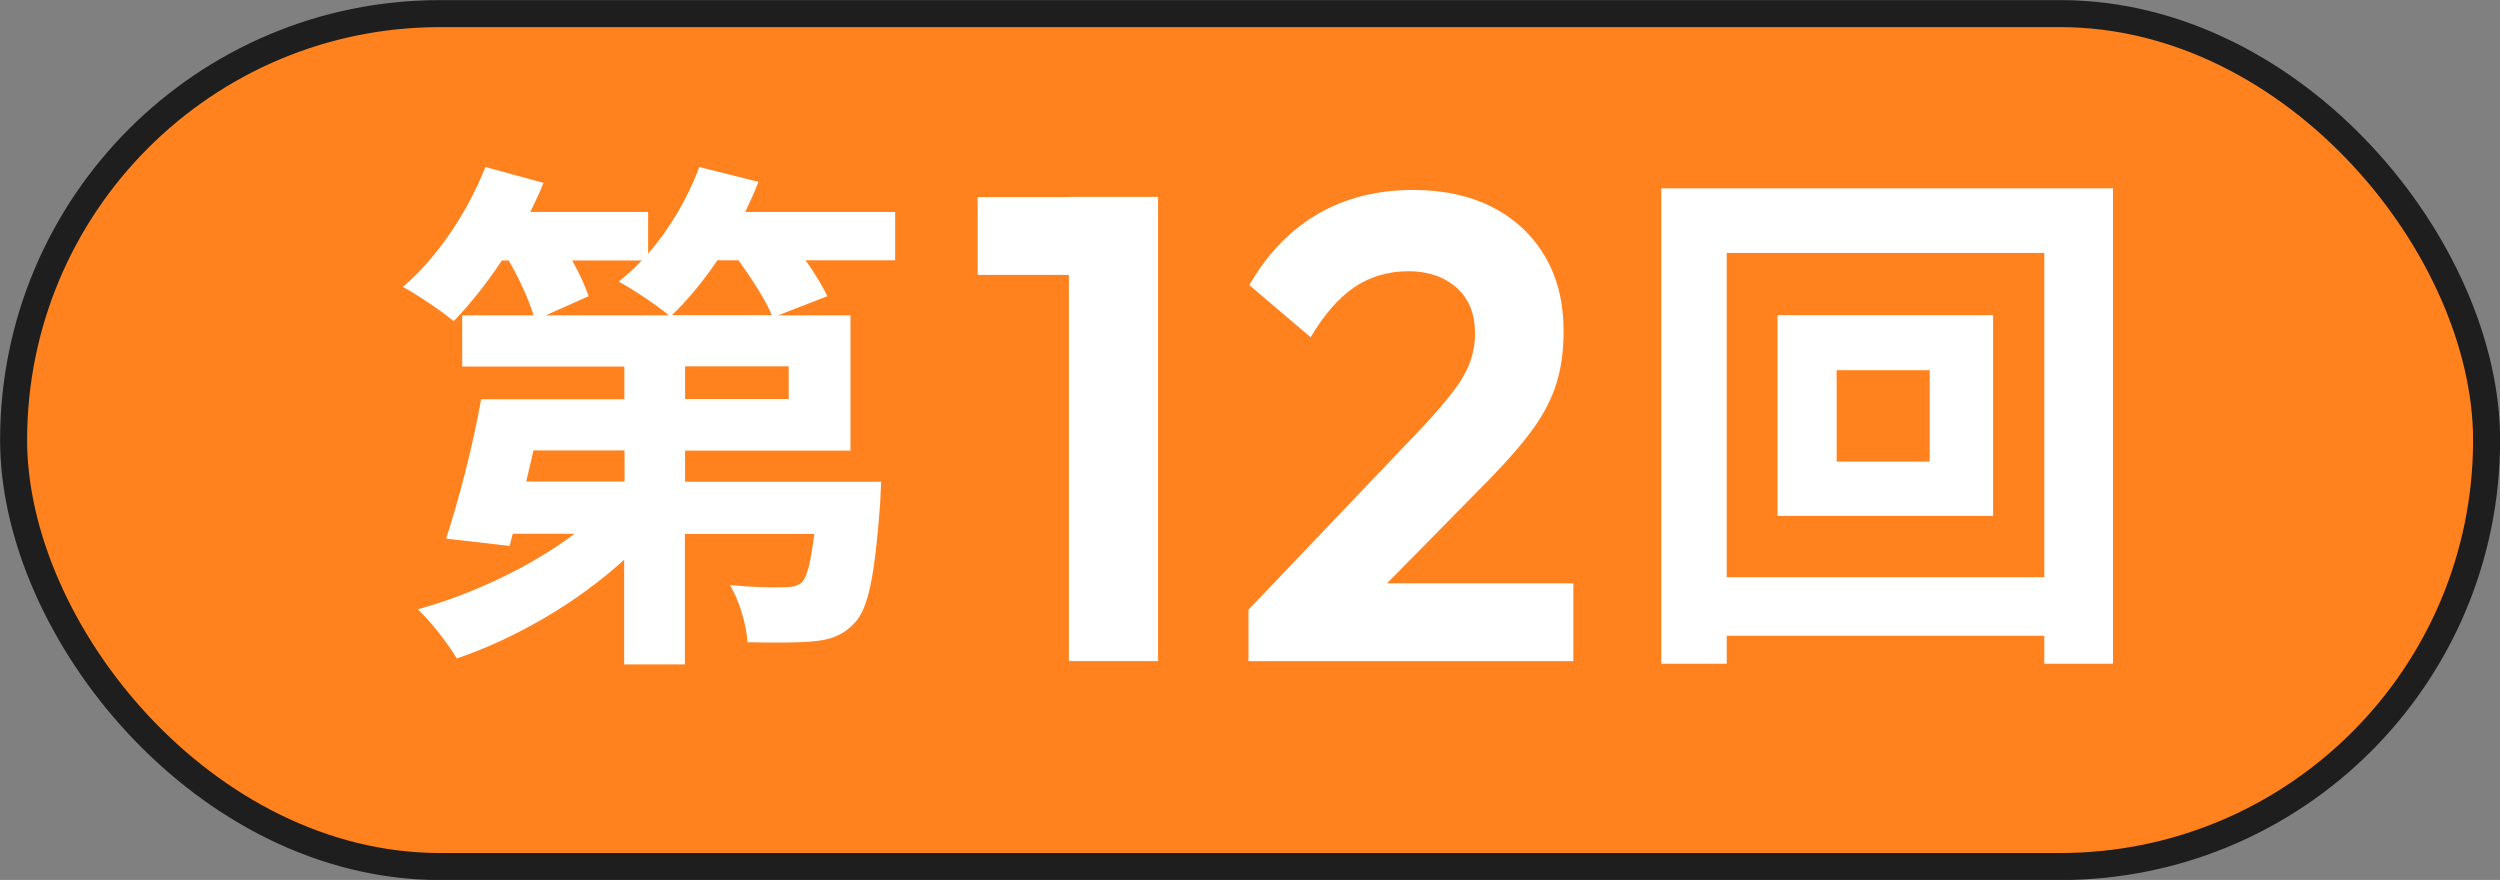
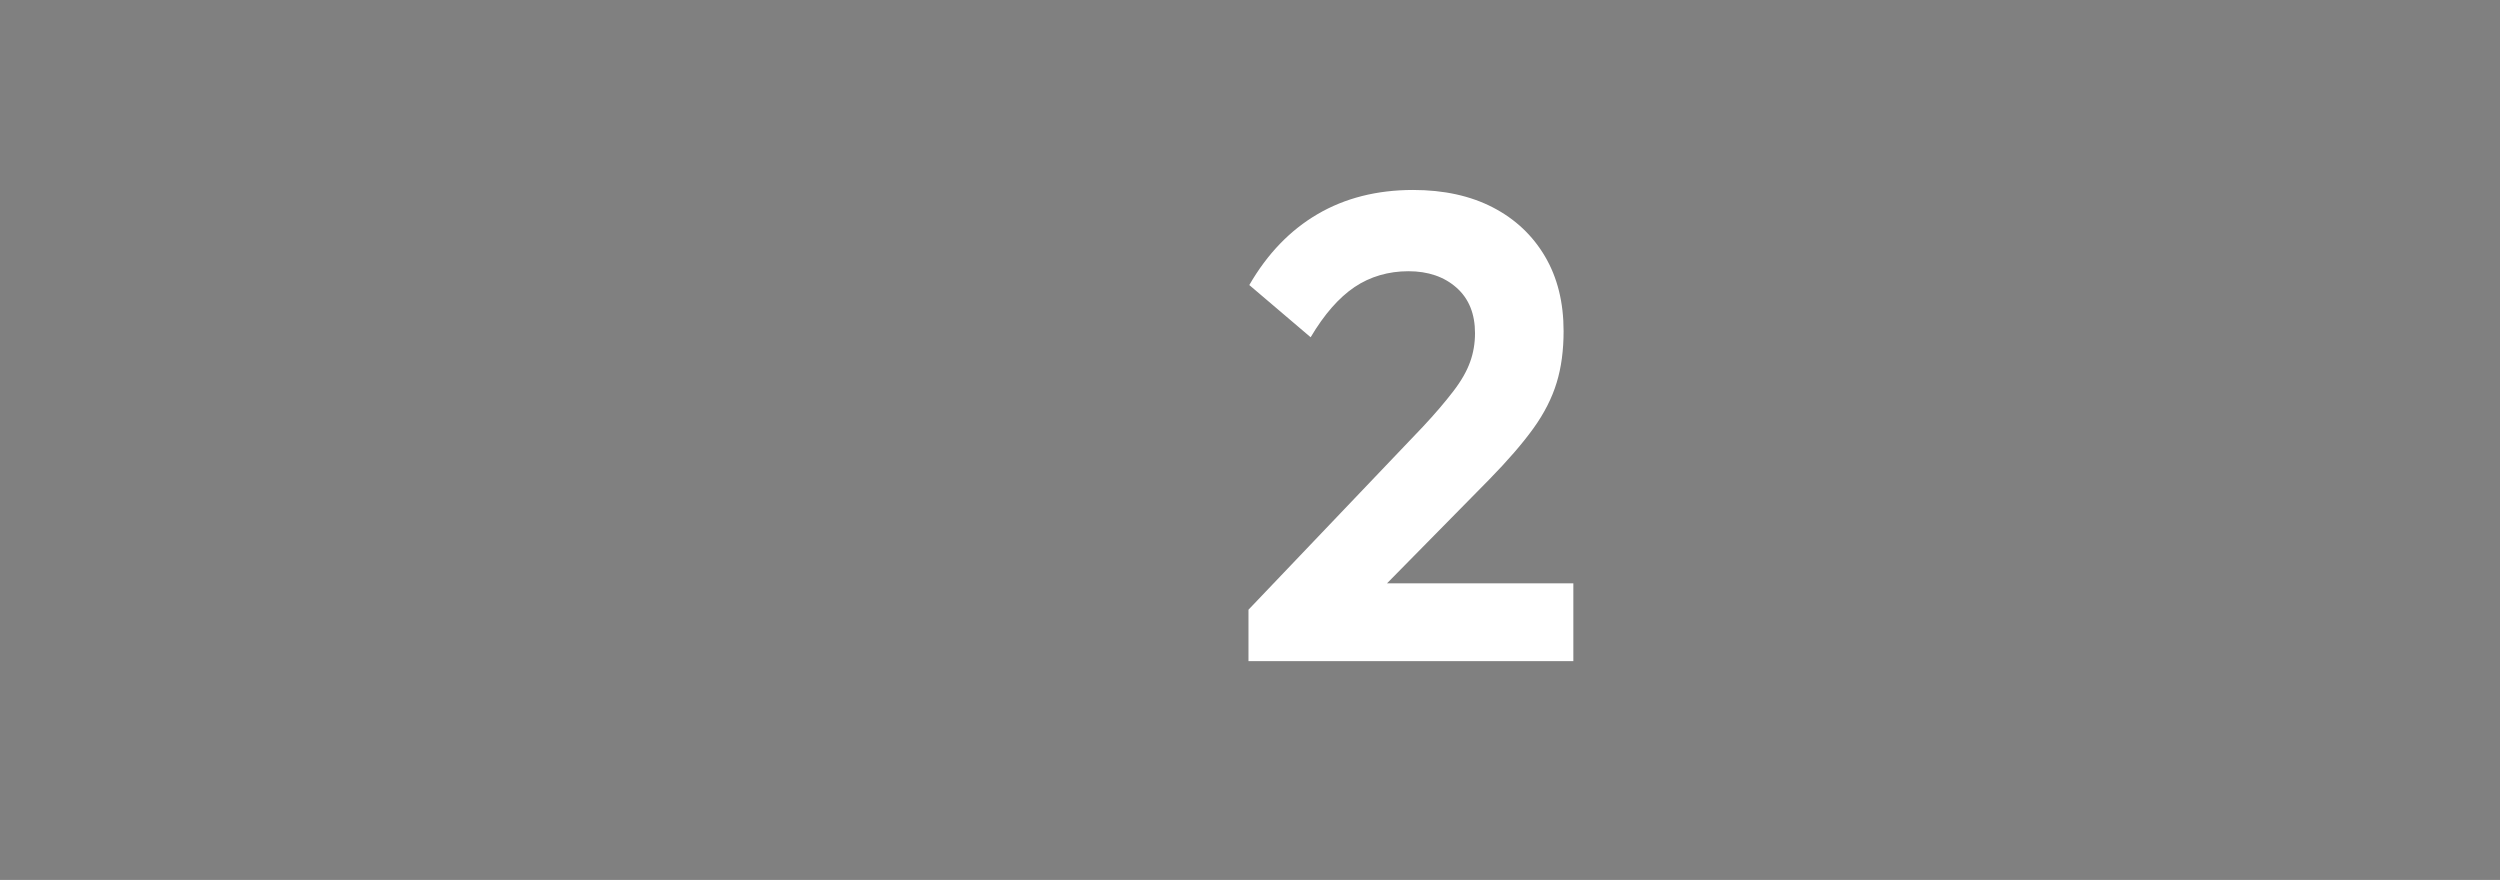
<svg xmlns="http://www.w3.org/2000/svg" id="_レイヤー_2" viewBox="0 0 123.05 43.31">
  <rect x="0" y="0" width="123.05" height="43.31" fill="#808080" stroke="none" />
  <defs>
    <style>.cls-1{fill:#ff821e;stroke:#1e1e1e;stroke-miterlimit:10;stroke-width:1.33px;}.cls-2{fill:#fff;stroke-width:0px;}</style>
  </defs>
  <g id="_レイヤー_3">
-     <rect class="cls-1" x=".67" y=".67" width="121.72" height="41.98" rx="20.99" ry="20.99" />
-     <path class="cls-2" d="M44.07,12.81h-4.42c.44.62.83,1.25,1.07,1.77l-2.42.94h3.56v6.66h-8.14v1.53h9.65s-.03.73-.05,1.09c-.26,3.48-.57,5.15-1.25,5.85-.57.62-1.17.83-1.98.91-.73.08-1.98.08-3.3.05-.05-.91-.42-2.08-.86-2.81,1.09.1,2.16.13,2.65.1.39,0,.62-.03.88-.23.26-.26.44-.96.62-2.39h-6.37v6.42h-2.99v-5.15c-2.31,2.11-5.33,3.87-8.24,4.86-.42-.73-1.3-1.85-1.92-2.42,2.73-.75,5.62-2.13,7.72-3.72h-3.04l-.16.6-3.12-.36c.6-1.85,1.33-4.6,1.72-6.86h7.05v-1.61h-7.98v-2.52h3.51c-.23-.78-.7-1.79-1.22-2.7h-.34c-.75,1.14-1.59,2.18-2.37,2.99-.57-.49-1.79-1.3-2.5-1.69,1.66-1.4,3.2-3.69,4.06-5.9l2.86.78c-.18.47-.42.96-.65,1.43h5.8v2.05c1.07-1.22,1.95-2.73,2.52-4.26l2.91.73c-.18.49-.42.99-.65,1.48h7.38v2.39ZM30.73,22.17h-4.47l-.36,1.53h4.84v-1.53ZM28.16,12.81c.34.62.65,1.27.81,1.77l-2.11.94h6.06c-.62-.52-1.79-1.3-2.47-1.66.39-.31.78-.65,1.14-1.04h-3.43ZM37.99,15.51c-.31-.75-.99-1.79-1.64-2.7h-1.04c-.7,1.04-1.48,1.98-2.24,2.7h4.91ZM38.82,18.03h-5.1v1.61h5.1v-1.61Z" />
-     <path class="cls-2" d="M48.12,13.53v-3.83h8.55v3.83h-8.55ZM52.61,32.54V9.69h4.39v22.85h-4.39Z" />
    <path class="cls-2" d="M61.45,30.01l8.58-9c.61-.65,1.1-1.23,1.5-1.75s.67-1,.83-1.45c.16-.44.24-.92.24-1.41,0-.95-.3-1.7-.91-2.24-.61-.54-1.4-.81-2.37-.81s-1.88.26-2.65.78c-.77.52-1.49,1.34-2.16,2.47l-3.02-2.57c.89-1.54,2.01-2.7,3.36-3.49,1.35-.79,2.92-1.19,4.7-1.19,1.52,0,2.83.29,3.93.86,1.1.57,1.96,1.38,2.57,2.42.61,1.04.91,2.26.91,3.67,0,.93-.11,1.78-.34,2.53-.23.76-.61,1.51-1.15,2.26-.54.75-1.27,1.59-2.18,2.52l-6.27,6.37-5.56.03ZM61.45,32.54v-2.53l3.77-1.3h12.22v3.83h-15.99Z" />
-     <path class="cls-2" d="M104,9.27v23.4h-3.38v-1.38h-15.63v1.38h-3.22V9.27h22.23ZM100.62,28.41v-15.96h-15.63v15.96h15.63ZM98.1,15.51v9.88h-10.61v-9.88h10.61ZM94.98,18.22h-4.58v4.5h4.58v-4.5Z" />
  </g>
</svg>